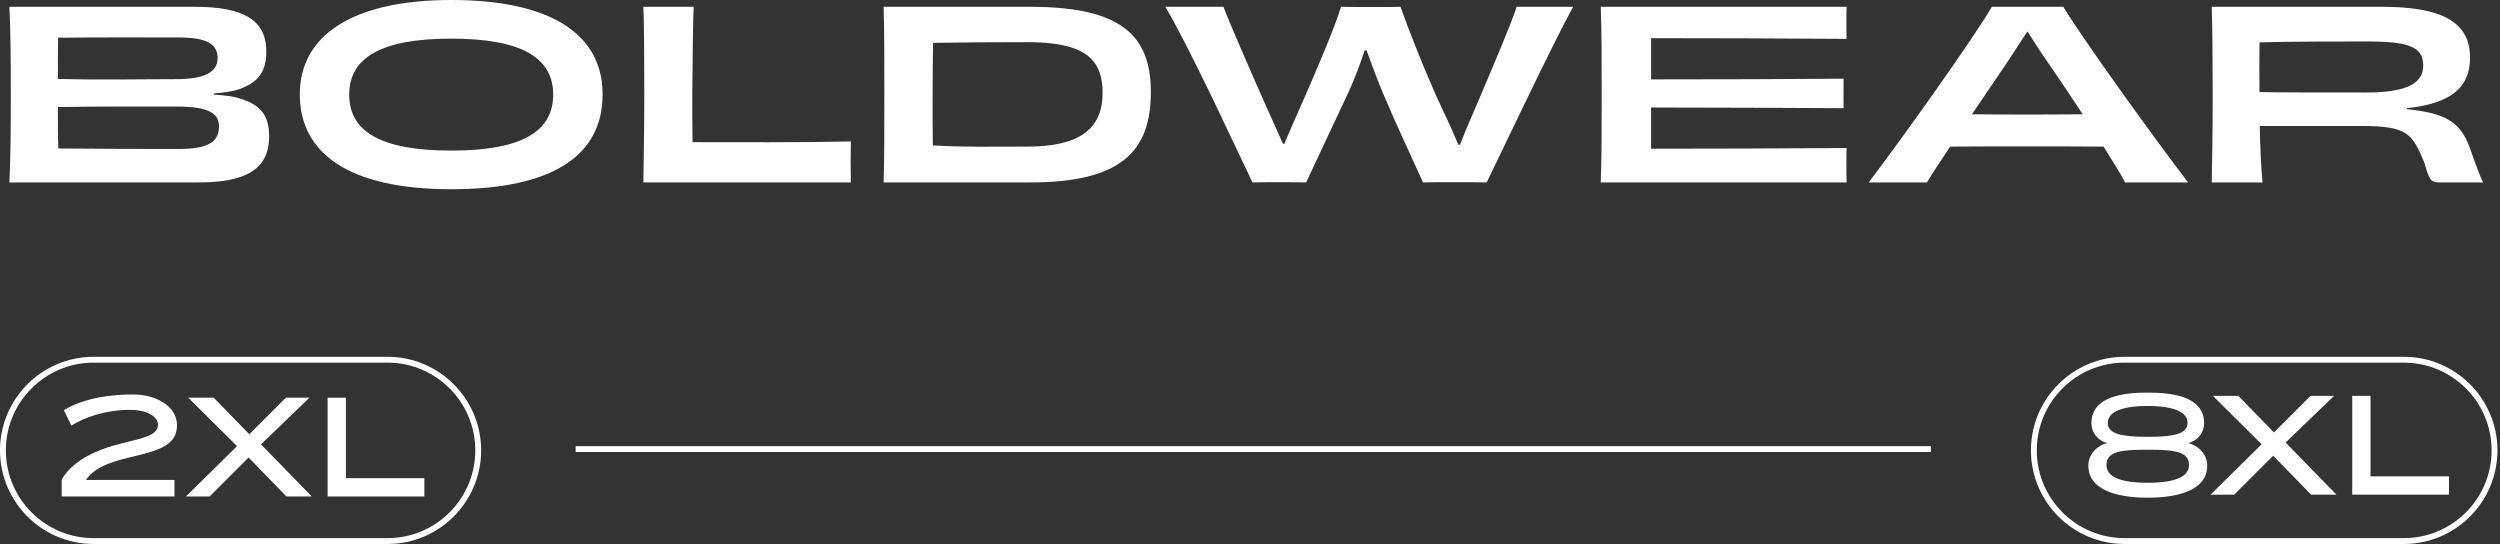
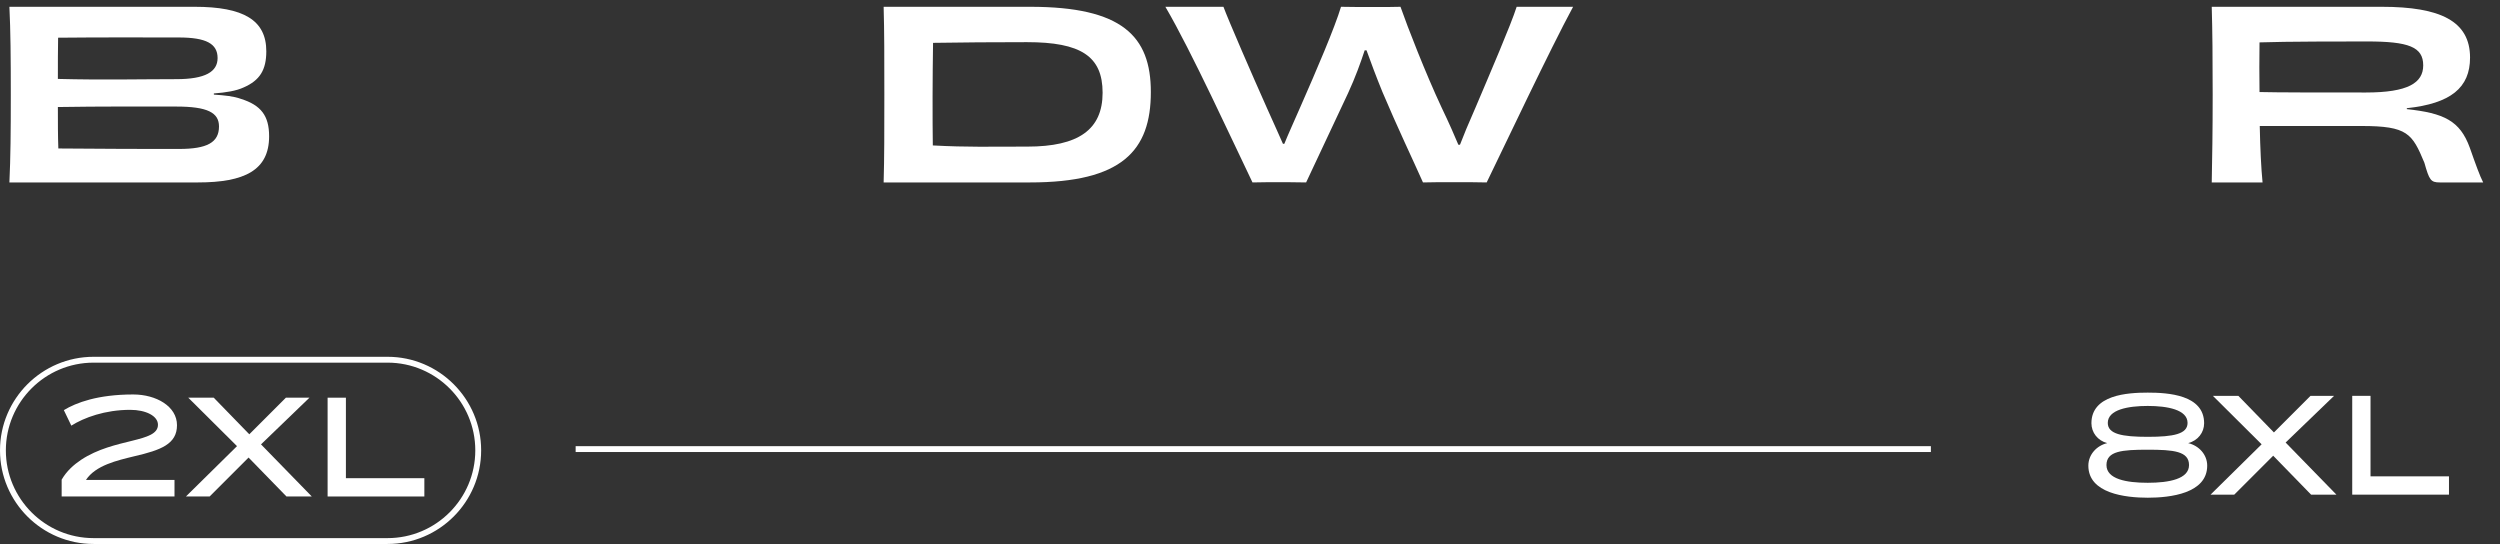
<svg xmlns="http://www.w3.org/2000/svg" fill="none" viewBox="0 0 854 186" height="186" width="854">
  <rect x="0" y="0" width="854" height="186" fill="#333333" stroke="none" />
  <g clip-path="url(#clip0_26_342)">
    <path fill="white" d="M73.05 32.32C76.73 32.56 79.85 32.88 82.25 33.76C89.21 35.92 91.93 39.6 91.93 46.56C91.93 58.16 83.53 62.32 67.61 62.32H3.21C3.61 53.84 3.69 45.04 3.69 32.32C3.69 19.6 3.61 10.48 3.21 2.32H66.49C83.21 2.32 90.97 6.88 90.97 17.52C90.97 23.92 88.73 27.44 83.29 29.84C80.73 31.04 77.29 31.6 73.05 31.92V32.32ZM19.85 12.88C19.77 16.88 19.77 21.84 19.77 26.96C34.97 27.36 48.25 27.04 60.25 27.04C70.17 27.04 74.33 24.48 74.33 19.84C74.33 14.96 70.49 12.8 61.05 12.8C48.57 12.8 35.29 12.72 19.85 12.88ZM74.81 43.2C74.81 38.48 70.89 36.4 60.25 36.4C48.49 36.4 34.41 36.32 19.77 36.56C19.77 41.76 19.77 46.56 19.93 50.72C36.81 50.88 49.61 50.88 61.21 50.88C70.65 50.88 74.81 48.72 74.81 43.2Z" />
-     <path fill="white" d="M154.17 64.64C118.97 64.64 102.41 52.24 102.41 32.24C102.41 12.24 120.17 0 154.17 0C188.17 0 205.85 11.68 205.85 32.24C205.85 52.8 189.29 64.64 154.17 64.64ZM188.97 32.32C188.97 19.68 178.09 13.2 154.17 13.2C130.25 13.2 119.29 19.68 119.29 32.32C119.29 44.96 130.09 51.44 154.17 51.44C178.25 51.44 188.97 44.88 188.97 32.32Z" />
-     <path fill="white" d="M236.97 2.32C236.73 7.2 236.57 18.64 236.49 32.32C236.49 37.76 236.49 43.6 236.57 48.56C251.61 48.56 273.13 48.72 290.65 48.32C290.65 50.56 290.57 52.96 290.57 55.28C290.57 57.6 290.65 60 290.65 62.32H219.77C219.85 55.44 220.09 45.12 220.09 32.32C220.09 18.8 220.01 8.16 219.77 2.32H236.97Z" />
    <path fill="white" d="M351.93 2.32C383.29 2.32 393.13 12.32 393.13 31.44C393.13 51.52 383.21 62.32 351.85 62.32H301.85C302.09 53.92 302.09 45.12 302.09 32.4C302.09 19.68 302.09 10.48 301.85 2.32H351.93ZM376.65 31.68C376.65 19.2 369.21 14.4 350.81 14.4C339.21 14.4 328.57 14.48 318.73 14.64C318.65 20.48 318.57 27.28 318.57 32.8C318.57 39.92 318.57 45.2 318.65 49.68C330.49 50.32 338.17 50.08 350.97 50.08C368.33 50.08 376.65 44.32 376.65 31.68Z" />
    <path fill="white" d="M537.37 2.32C529.53 16.8 513.85 50 507.85 62.32C505.13 62.24 501.53 62.24 497.29 62.24C492.25 62.24 487.85 62.24 486.09 62.32C482.97 55.28 477.21 43.2 472.25 31.44C470.09 26.16 468.25 21.2 466.81 17.2H466.17C464.81 21.36 462.97 26.48 460.49 31.84C455.45 42.64 449.77 54.72 446.17 62.32C444.89 62.32 442.17 62.24 440.09 62.24C433.61 62.24 430.09 62.24 427.85 62.32C421.21 48.56 406.89 17.28 398.09 2.32H417.93C419.61 6.88 427.77 25.68 432.81 36.96C435.21 42.24 436.89 46.08 438.25 49.12H438.73C440.01 45.92 441.93 41.76 444.33 36.24C449.61 24.24 455.93 9.52 458.09 2.32C460.65 2.4 466.33 2.4 469.69 2.4C472.57 2.4 476.25 2.4 478.41 2.32C480.81 9.2 487.05 25.2 492.41 36.64C495.21 42.48 496.89 46.4 498.17 49.44H498.73C499.93 46.32 501.53 42.4 504.01 36.8C508.89 25.28 516.17 8.4 518.09 2.32H537.37Z" />
-     <path fill="white" d="M630.81 2.32C630.73 3.68 630.73 5.84 630.73 7.76C630.73 9.68 630.73 12 630.81 13.28C610.57 13.12 580.73 13.04 564.01 13.04V27.12C583.93 27.12 613.69 27.04 629.77 26.88C629.77 29.36 629.69 34.32 629.77 36.96C613.85 36.88 583.69 36.72 564.01 36.72V50.8C580.73 50.8 611.45 50.72 630.81 50.56C630.73 52.08 630.73 54.4 630.73 56.48C630.73 58.56 630.73 60.8 630.81 62.32H546.81C547.13 54.32 547.13 45.12 547.13 32.32C547.13 19.52 547.13 10.24 546.81 2.32H630.81Z" />
-     <path fill="white" d="M725.93 62.32C724.97 60.32 722.17 55.76 718.57 50.08C709.21 50 699.53 50 692.01 50C685.29 50 675.21 50 666.17 50.08C662.65 55.36 659.69 59.84 658.25 62.32H638.33C650.17 46.8 674.49 12.56 680.41 2.32H704.81C712.01 14.08 735.13 46.16 747.45 62.32H725.93ZM711.45 39.04C707.45 32.96 703.29 26.72 699.77 21.68C696.41 16.8 694.25 13.36 692.57 10.72C690.81 13.44 688.49 16.96 685.29 21.84C681.85 26.96 677.69 33.04 673.61 39.04C680.17 39.12 687.05 39.12 692.09 39.12C697.45 39.12 704.65 39.12 711.45 39.04Z" />
    <path fill="white" d="M822.17 37.28C834.81 38.64 840.33 41.2 843.69 50.48C845.69 56.16 847.13 60.16 848.25 62.32H833.45C830.33 62.32 829.85 61.52 828.17 55.6C824.01 45.6 822.41 43.04 806.73 43.04H771.93C772.09 50.8 772.41 57.52 772.89 62.32H755.53C755.69 53.6 755.85 45.2 755.85 32.32C755.85 19.44 755.77 10.96 755.53 2.32H813.61C833.61 2.32 843.77 7.2 843.77 19.68C843.77 30 837.13 35.36 822.17 36.96V37.28ZM808.17 31.6C822.57 31.6 827.77 28.32 827.77 22.32C827.77 16 822.73 14.16 808.65 14.16C801.29 14.16 780.57 14.16 771.85 14.48C771.77 20.16 771.77 25.92 771.85 31.44C777.77 31.6 792.81 31.6 808.17 31.6Z" />
    <path fill="white" d="M132.39 185.82H31.97C14.34 185.82 0 171.48 0 153.85C0 136.22 14.34 121.88 31.97 121.88H132.39C150.02 121.88 164.36 136.22 164.36 153.85C164.36 171.48 150.02 185.82 132.39 185.82ZM31.97 123.88C15.44 123.88 2 137.32 2 153.85C2 170.38 15.44 183.82 31.97 183.82H132.39C148.92 183.82 162.36 170.38 162.36 153.85C162.36 137.32 148.92 123.88 132.39 123.88H31.97Z" />
-     <path fill="white" d="M821.16 185.82H725.74C708.11 185.82 693.77 171.48 693.77 153.85C693.77 136.22 708.11 121.88 725.74 121.88H821.16C838.79 121.88 853.13 136.22 853.13 153.85C853.13 171.48 838.79 185.82 821.16 185.82ZM725.74 123.88C709.21 123.88 695.77 137.32 695.77 153.85C695.77 170.38 709.21 183.82 725.74 183.82H821.16C837.69 183.82 851.13 170.38 851.13 153.85C851.13 137.32 837.69 123.88 821.16 123.88H725.74Z" />
    <path fill="white" d="M659.59 152.41H196.64V154.41H659.59V152.41Z" />
    <path fill="white" d="M59.61 169.6H21.06V163.85C22.81 160.85 25.21 158.75 27.66 157.1C39.11 149.5 53.96 151.3 53.96 145.1C53.96 142.1 49.86 140 44.46 140C35.91 140 28.71 142.65 24.36 145.4L21.81 140.1C26.01 137.55 33.36 134.75 45.51 134.75C53.36 134.75 60.46 138.8 60.46 145.25C60.46 151.7 54.96 153.75 45.91 155.85C39.96 157.3 32.66 158.95 29.36 163.95H59.61V169.6Z" />
    <path fill="white" d="M85.16 148.35L97.66 135.85H105.71L89.16 151.8L106.51 169.6H97.86L84.91 156.3L71.61 169.6H63.51L80.96 152.4L64.31 135.85H73.01L85.16 148.35Z" />
    <path fill="white" d="M118.16 163.35H144.96V169.6H111.91V135.85H118.16V163.35Z" />
    <path fill="white" d="M753.98 159.07C753.98 168.57 741.33 170.02 733.68 170.02C726.03 170.02 713.38 168.57 713.38 159.07C713.38 155.27 716.23 152.22 719.83 151.37C716.58 150.52 714.43 147.77 714.43 144.57C714.43 134.87 726.73 134.12 733.68 134.12C740.63 134.12 752.93 134.87 752.93 144.57C752.93 147.77 750.78 150.52 747.48 151.37C751.13 152.22 753.98 155.27 753.98 159.07ZM733.67 153.62C724.92 153.62 719.57 154.07 719.57 158.87C719.57 163.67 726.37 164.92 733.67 164.92C740.97 164.92 747.77 163.62 747.77 158.87C747.77 154.12 742.47 153.62 733.67 153.62ZM733.67 138.67C726.97 138.67 720.02 139.92 720.02 144.47C720.02 148.27 724.87 149.22 733.67 149.22C742.47 149.22 747.27 148.27 747.27 144.47C747.27 139.92 740.32 138.67 733.67 138.67Z" />
    <path fill="white" d="M776.77 147.72L789.27 135.22H797.32L780.77 151.17L798.12 168.97H789.47L776.52 155.67L763.22 168.97H755.12L772.57 151.77L755.92 135.22H764.62L776.77 147.72Z" />
    <path fill="white" d="M809.77 162.72H836.57V168.97H803.52V135.22H809.77V162.72Z" />
  </g>
  <defs>
    <clipPath id="clip0_26_342">
      <rect fill="white" height="185.82" width="853.13" />
    </clipPath>
  </defs>
</svg>